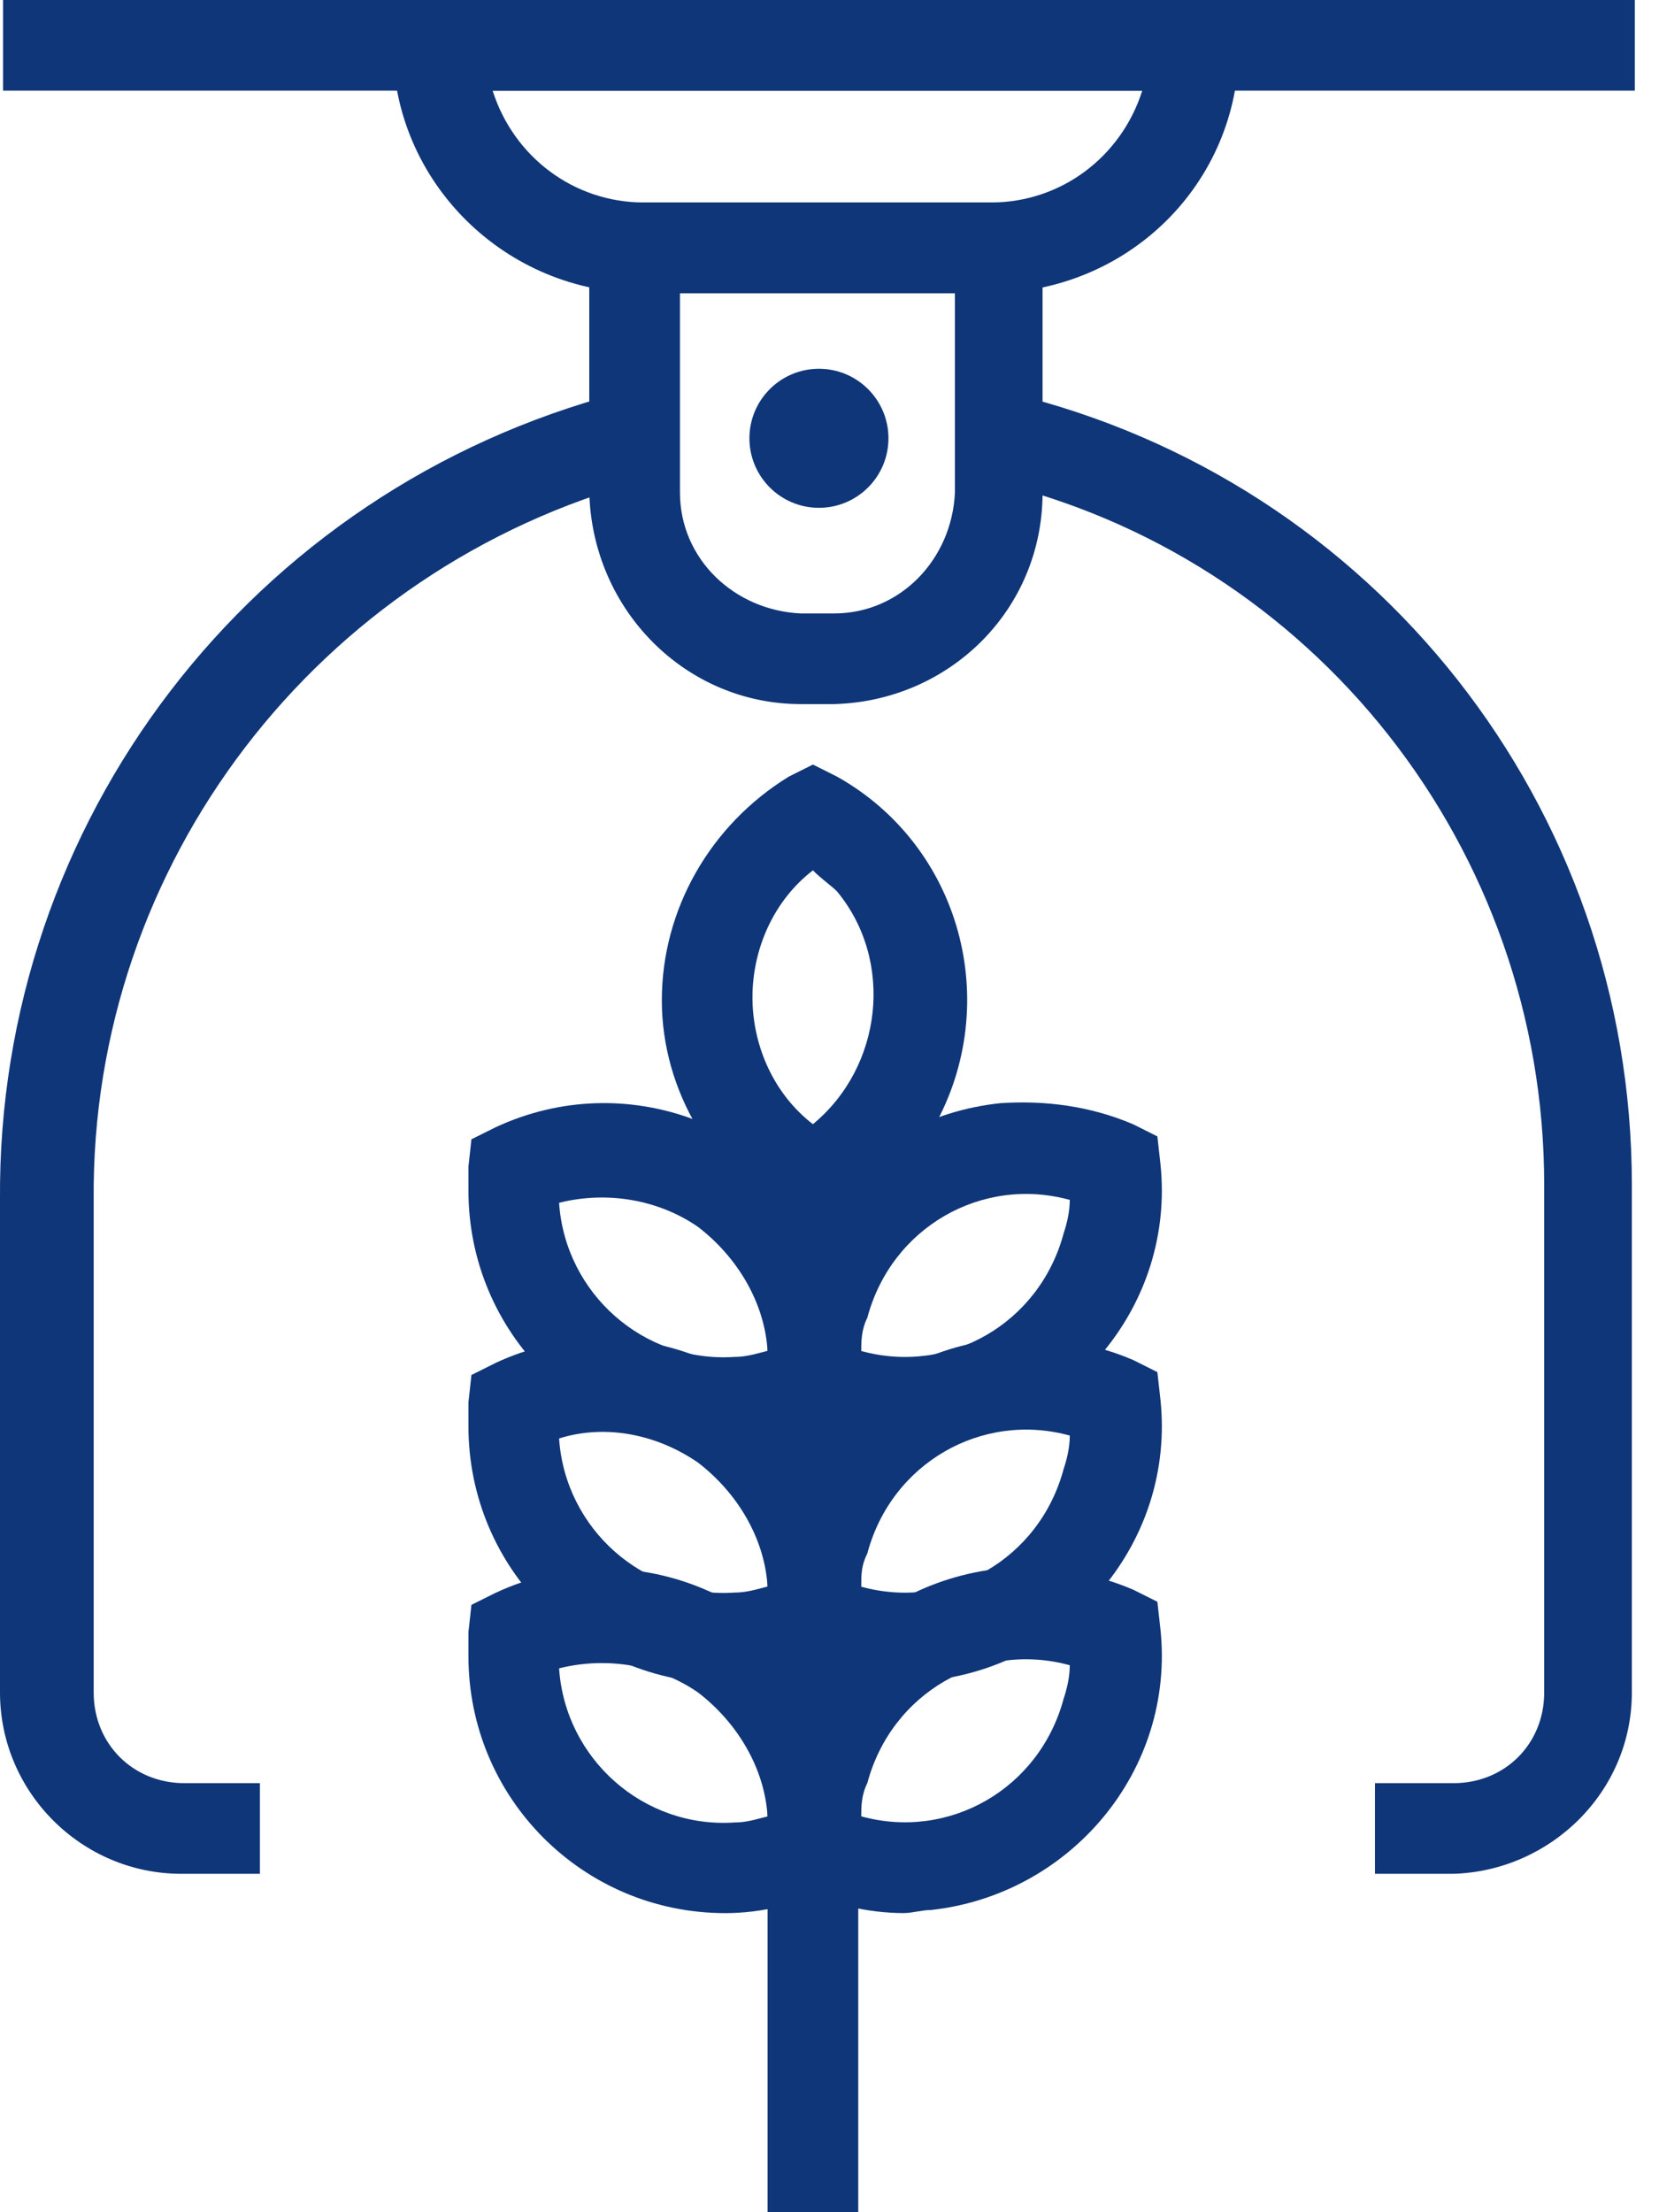
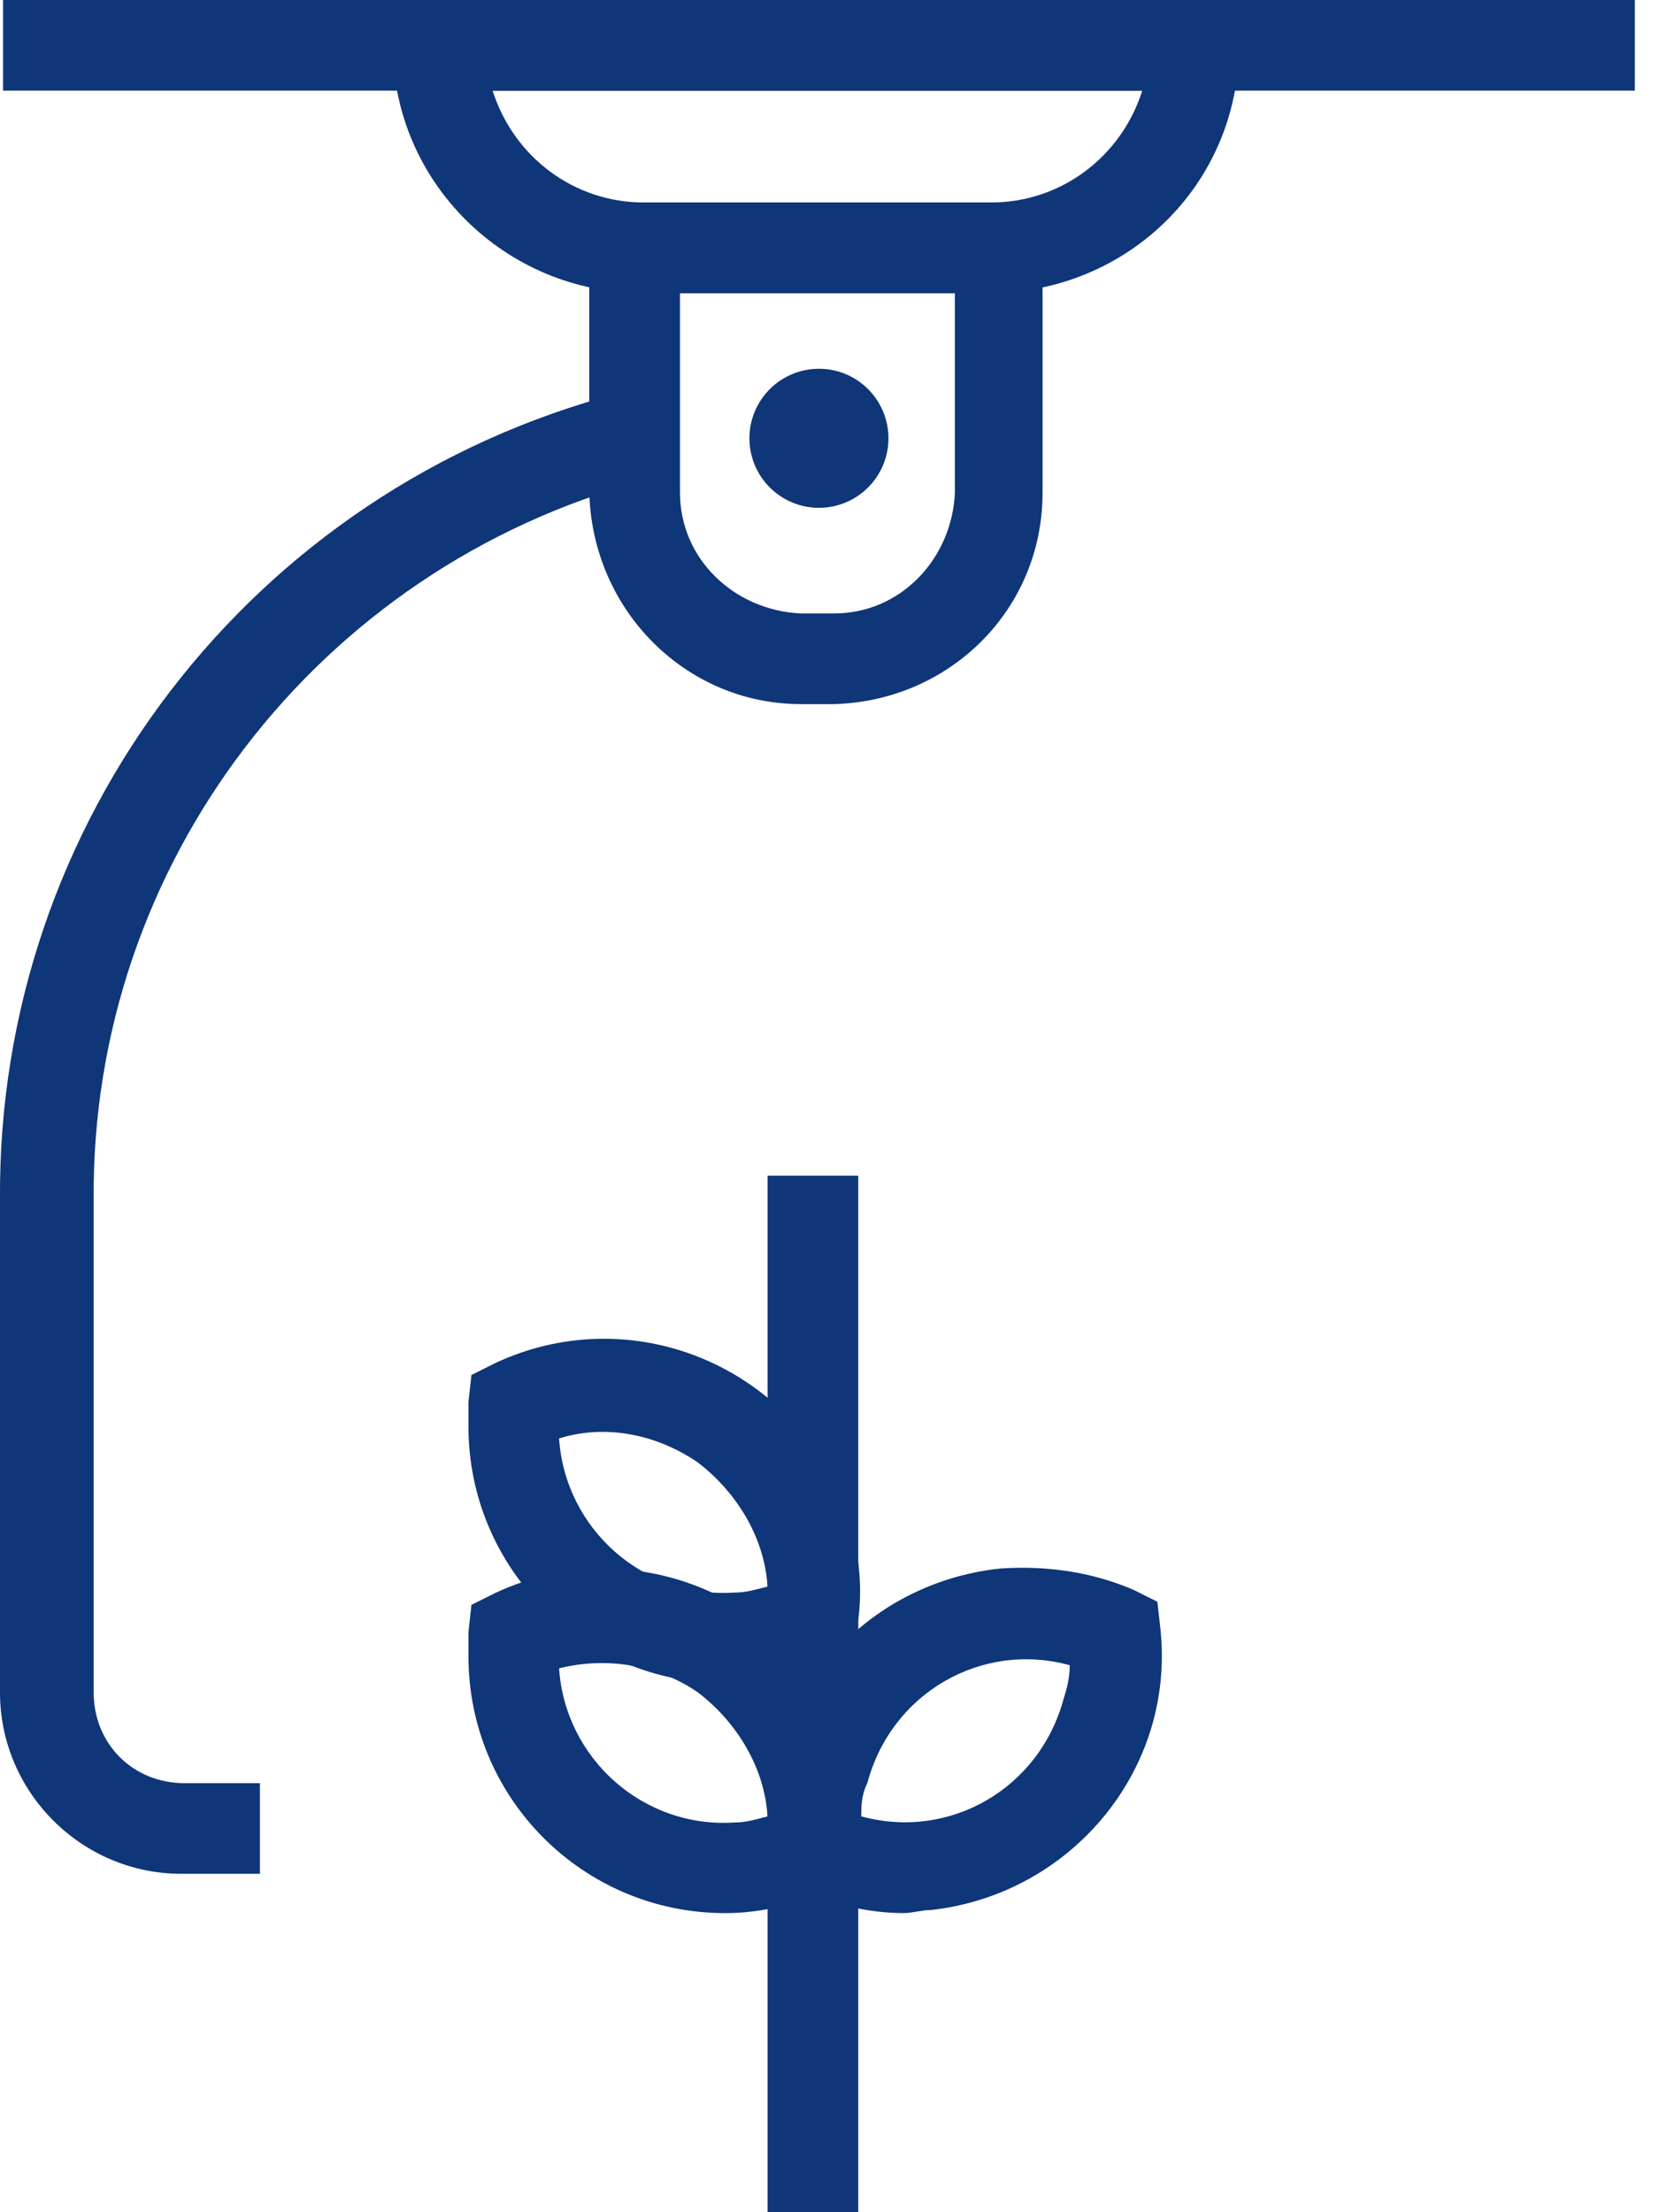
<svg xmlns="http://www.w3.org/2000/svg" width="30" height="40" viewBox="0 0 30 40" fill="none">
-   <path d="M26.285 33.881H24.864V32.242H26.285C27.214 32.242 27.924 31.532 27.924 30.603V21.422C27.924 15.357 23.771 10.056 17.87 8.69L18.252 7.105C24.864 8.69 29.509 14.592 29.509 21.422V30.603C29.509 32.406 28.034 33.827 26.285 33.881Z" fill="#0F3678" />
  <path d="M4.7 33.881H3.279C1.476 33.881 0 32.406 0 30.603V21.696C-0.054 14.865 4.536 8.854 11.203 7.105L11.64 8.69C5.738 10.275 1.64 15.63 1.694 21.696V30.603C1.694 31.532 2.405 32.242 3.334 32.242H4.7V33.881Z" fill="#0F3678" />
  <path d="M15.082 12.731H14.481C12.405 12.731 10.711 11.037 10.656 8.906V3.66H18.853V8.906C18.853 11.037 17.159 12.677 15.082 12.731ZM12.296 5.3V8.906C12.296 10.108 13.279 11.037 14.481 11.092H15.082C16.285 11.092 17.214 10.108 17.268 8.906V5.3H12.296Z" fill="#0F3678" />
  <path d="M17.869 5.301H11.64C9.126 5.301 7.104 3.279 7.104 0.82V0H22.405V0.82C22.405 3.333 20.383 5.301 17.869 5.301ZM8.908 1.639C9.29 2.842 10.383 3.661 11.64 3.661H17.924C19.181 3.661 20.274 2.842 20.656 1.639H8.908Z" fill="#0F3678" />
  <path d="M29.563 0H0.055V1.639H29.563V0Z" fill="#0F3678" />
  <path d="M14.809 9.182C15.503 9.182 16.066 8.619 16.066 7.925C16.066 7.231 15.503 6.668 14.809 6.668C14.115 6.668 13.552 7.231 13.552 7.925C13.552 8.619 14.115 9.182 14.809 9.182Z" fill="#0F3678" />
-   <path d="M16.339 30.438C15.684 30.438 15.028 30.274 14.427 30.001L13.989 29.782L13.935 29.291C13.662 26.722 15.52 24.482 18.088 24.209C18.907 24.154 19.727 24.263 20.492 24.591L20.929 24.81L20.984 25.302C21.257 27.87 19.345 30.11 16.831 30.384C16.667 30.384 16.503 30.384 16.339 30.438ZM15.574 28.69C17.159 29.127 18.798 28.198 19.235 26.558C19.29 26.395 19.345 26.176 19.345 25.957C17.76 25.52 16.121 26.449 15.684 28.088C15.574 28.307 15.574 28.471 15.574 28.69Z" fill="#0F3678" />
  <path d="M13.116 30.436C10.547 30.436 8.471 28.359 8.471 25.791C8.471 25.627 8.471 25.463 8.471 25.354L8.525 24.862L8.963 24.643C11.312 23.55 14.044 24.589 15.137 26.884C15.465 27.649 15.629 28.469 15.52 29.288L15.465 29.78L15.028 29.999C14.427 30.272 13.771 30.436 13.116 30.436ZM10.11 26.009C10.219 27.649 11.64 28.906 13.279 28.796C13.498 28.796 13.662 28.742 13.88 28.687C13.826 27.813 13.334 26.993 12.624 26.447C11.913 25.955 10.984 25.736 10.11 26.009Z" fill="#0F3678" />
  <path d="M16.339 34.591C15.684 34.591 15.028 34.427 14.427 34.153L13.989 33.935L13.935 33.443C13.662 30.875 15.52 28.634 18.088 28.361C18.907 28.306 19.727 28.416 20.492 28.744L20.929 28.962L20.984 29.454C21.257 32.022 19.345 34.263 16.831 34.536C16.667 34.536 16.503 34.591 16.339 34.591ZM15.574 32.842C17.159 33.279 18.798 32.35 19.235 30.711C19.29 30.547 19.345 30.328 19.345 30.11C17.76 29.672 16.121 30.602 15.684 32.241C15.574 32.459 15.574 32.678 15.574 32.842Z" fill="#0F3678" />
  <path d="M13.116 34.592C10.547 34.592 8.471 32.516 8.471 29.947C8.471 29.783 8.471 29.619 8.471 29.51L8.525 29.018L8.963 28.8C11.312 27.707 14.044 28.745 15.137 31.04C15.465 31.805 15.629 32.625 15.52 33.444L15.465 33.936L15.028 34.155C14.427 34.428 13.771 34.592 13.116 34.592ZM10.11 30.166C10.219 31.805 11.64 33.062 13.279 32.953C13.498 32.953 13.662 32.898 13.88 32.843C13.826 31.969 13.334 31.149 12.624 30.603C11.913 30.111 10.984 29.947 10.11 30.166Z" fill="#0F3678" />
-   <path d="M16.339 26.177C15.684 26.177 15.028 26.013 14.427 25.739L13.989 25.521L13.935 25.029C13.662 22.461 15.52 20.22 18.088 19.947C18.907 19.892 19.727 20.002 20.492 20.329L20.929 20.548L20.984 21.04C21.257 23.608 19.345 25.849 16.831 26.122C16.667 26.177 16.503 26.177 16.339 26.177ZM15.574 24.428C17.159 24.865 18.798 23.936 19.235 22.297C19.29 22.133 19.345 21.914 19.345 21.696C17.76 21.259 16.121 22.187 15.684 23.827C15.574 24.045 15.574 24.264 15.574 24.428Z" fill="#0F3678" />
-   <path d="M13.116 26.174C10.547 26.174 8.471 24.098 8.471 21.529C8.471 21.365 8.471 21.201 8.471 21.092L8.525 20.6L8.963 20.382C11.312 19.289 14.044 20.327 15.137 22.622C15.465 23.387 15.629 24.207 15.52 25.026L15.465 25.518L15.028 25.737C14.427 26.01 13.771 26.174 13.116 26.174ZM10.11 21.748C10.219 23.387 11.64 24.644 13.279 24.535C13.498 24.535 13.662 24.48 13.88 24.425C13.826 23.551 13.334 22.731 12.624 22.185C11.913 21.693 10.984 21.529 10.11 21.748Z" fill="#0F3678" />
  <path d="M15.52 21.258H13.88V40.001H15.52V21.258Z" fill="#0F3678" />
-   <path d="M14.755 22.294L14.318 22.076C12.897 21.256 11.968 19.726 11.968 18.087C11.968 16.447 12.842 14.917 14.263 14.043L14.7 13.824L15.137 14.043C17.378 15.3 18.143 18.141 16.886 20.382C16.503 21.092 15.902 21.693 15.192 22.076L14.755 22.294ZM14.7 15.737C13.99 16.283 13.607 17.158 13.607 18.032C13.607 18.906 13.99 19.78 14.7 20.327C15.957 19.289 16.175 17.376 15.137 16.119C15.028 16.01 14.864 15.901 14.7 15.737Z" fill="#0F3678" />
</svg>